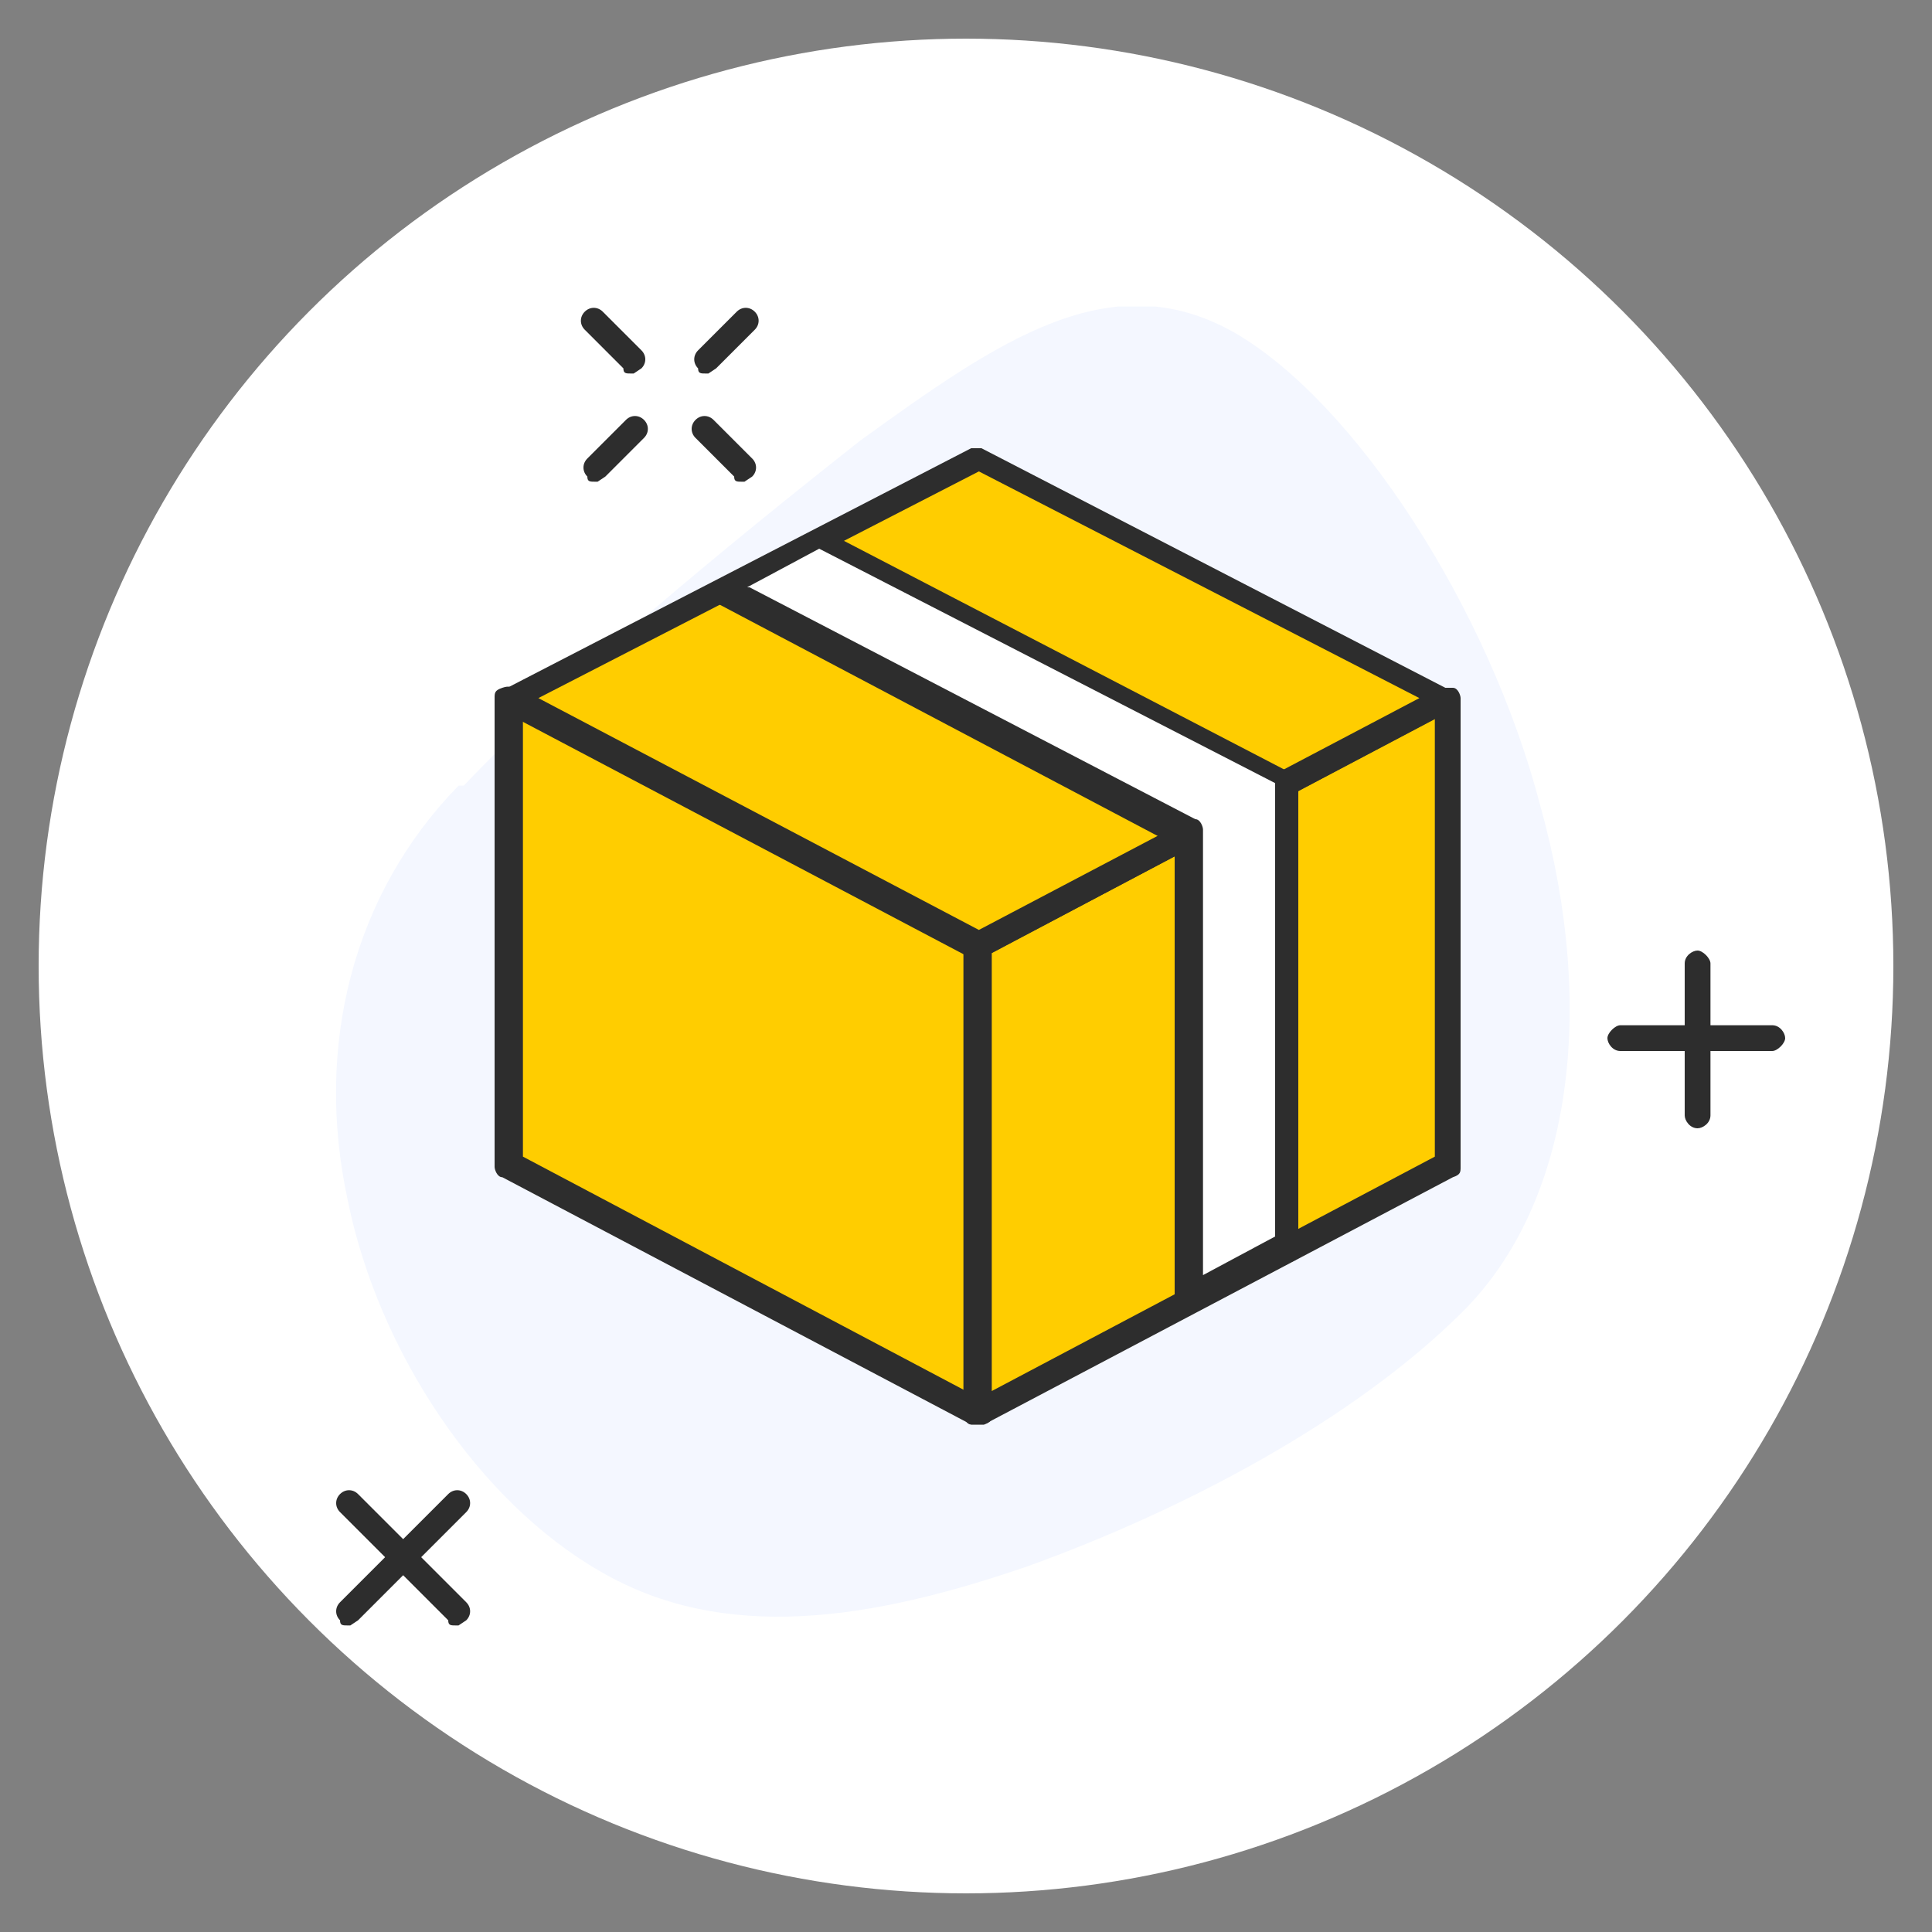
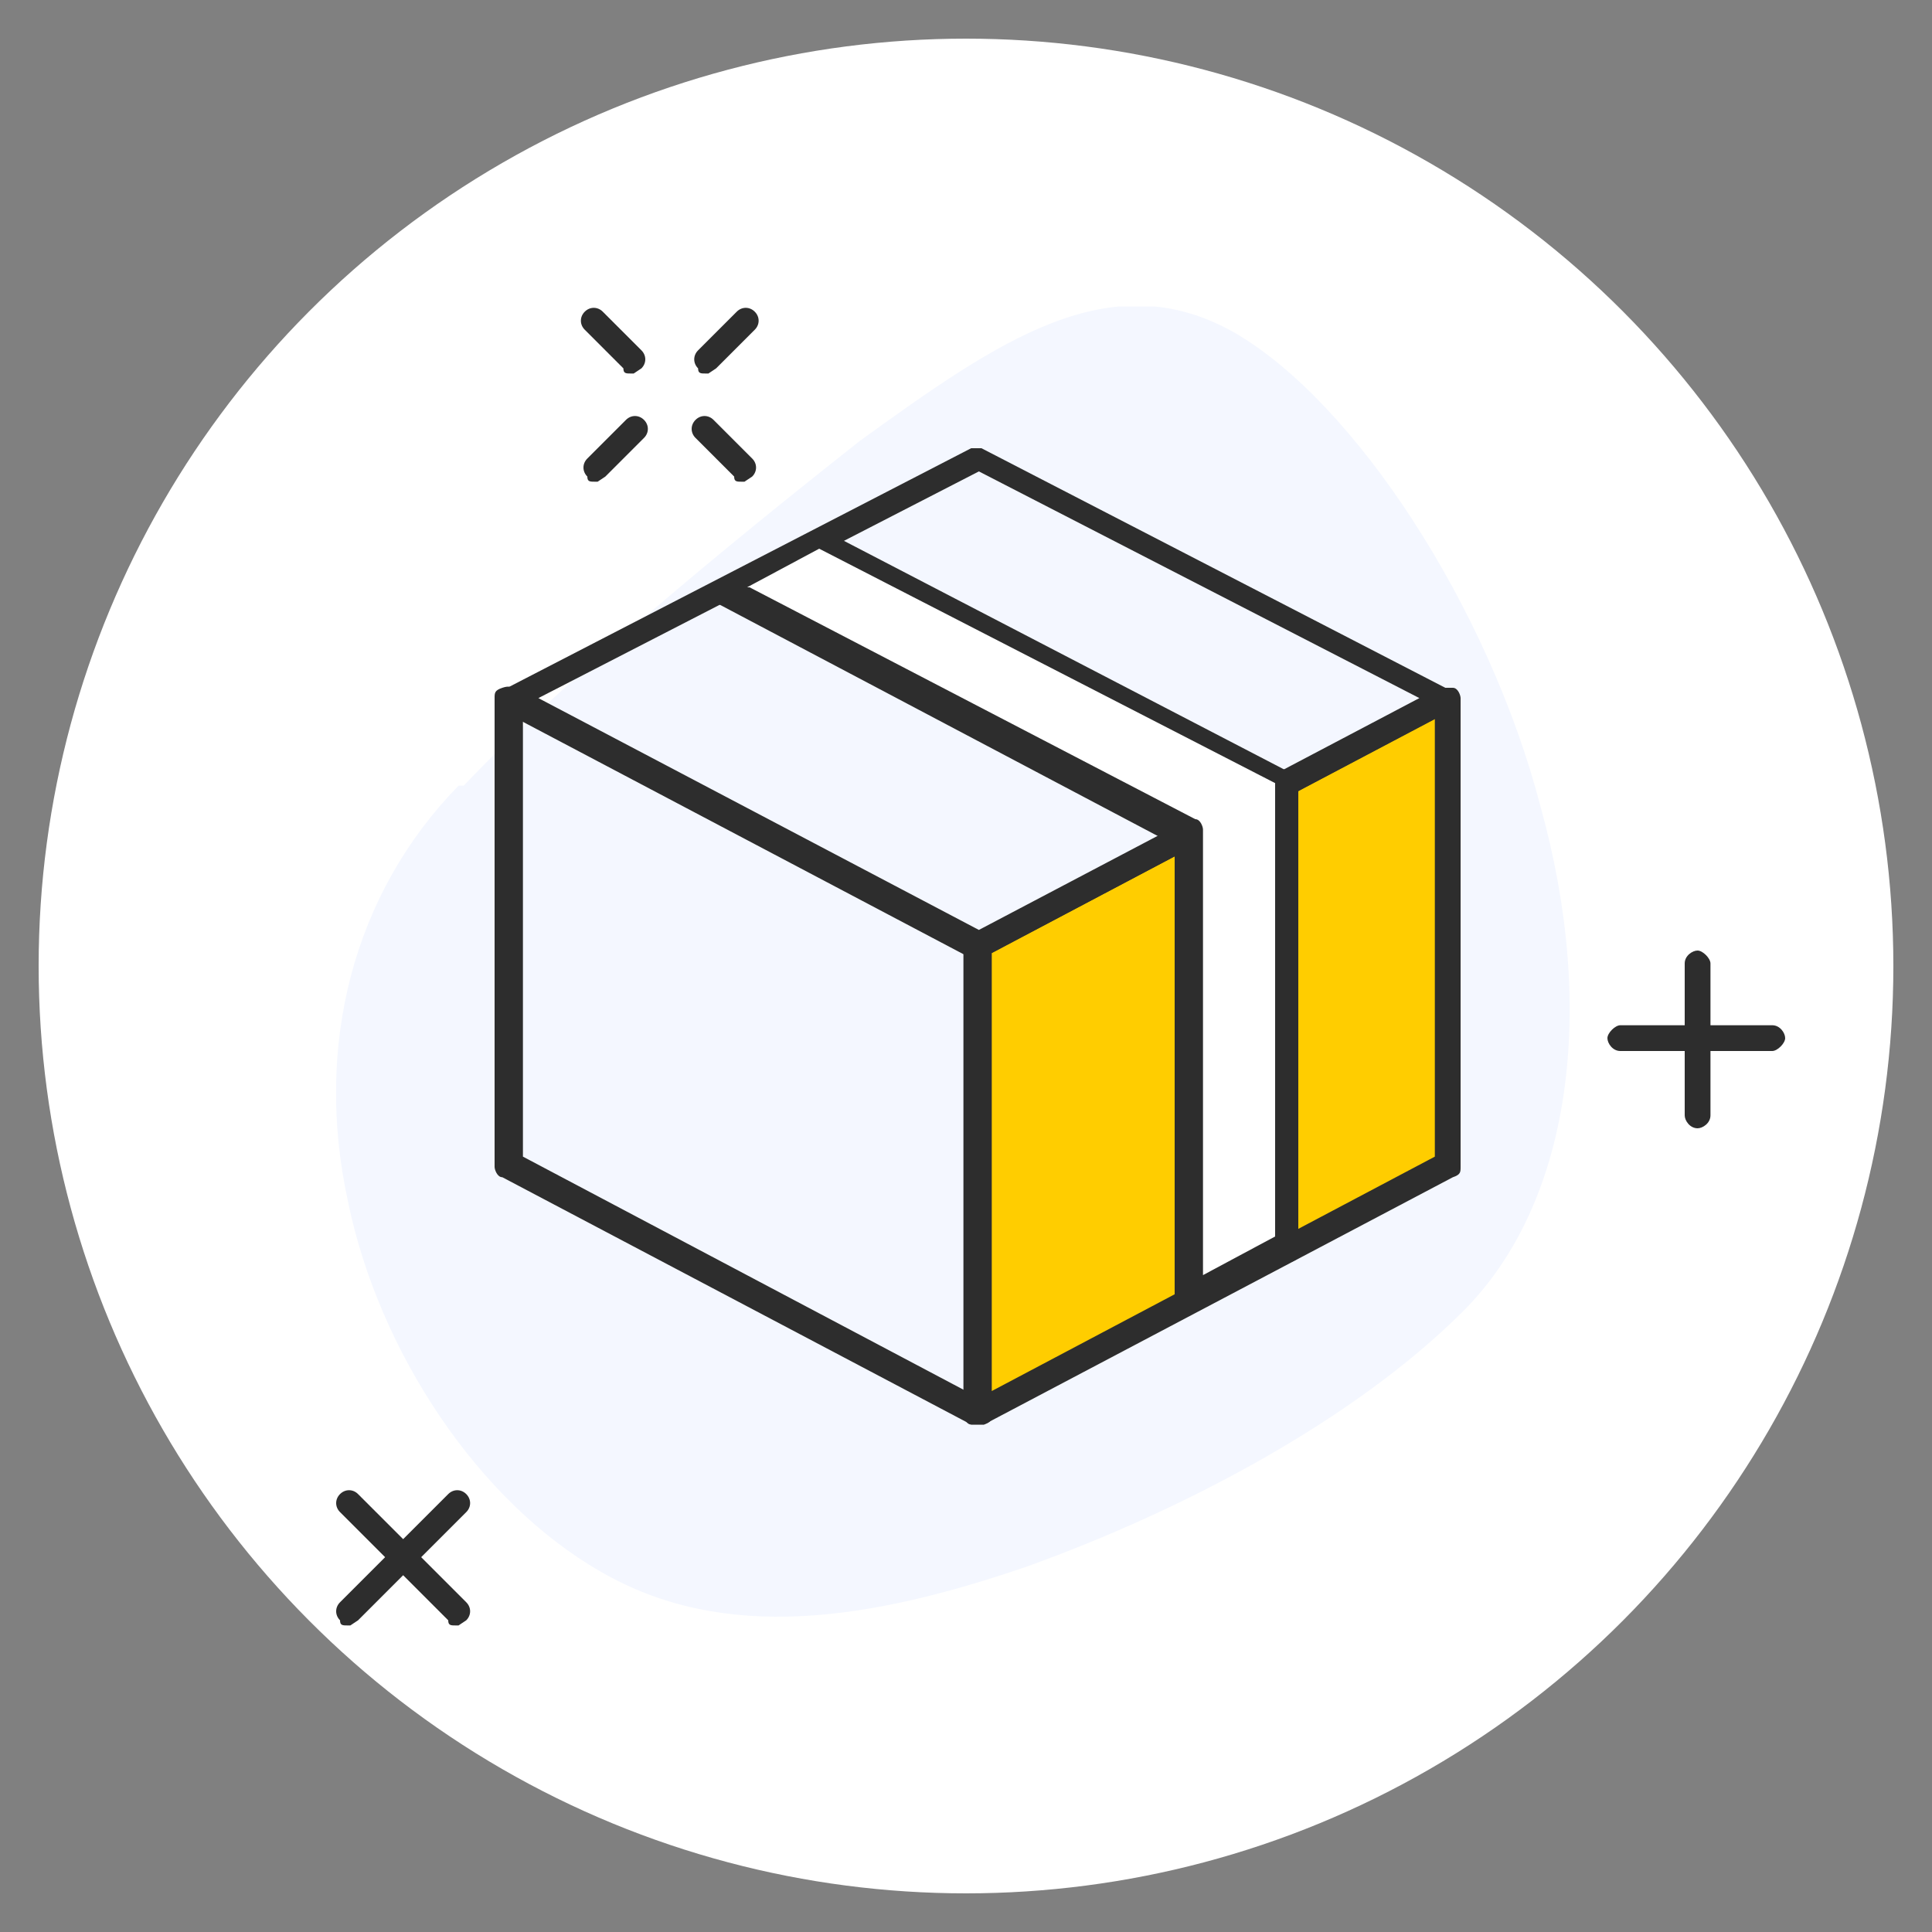
<svg xmlns="http://www.w3.org/2000/svg" id="_レイヤー_1" version="1.1" viewBox="0 0 75 75">
  <rect x="0" y="0" width="75" height="75" fill="#808080" stroke="none" />
  <defs>
    <clipPath id="clippath">
      <path d="M13 11.9h56.3v51.2H13z" style="fill:none" />
    </clipPath>
    <style>.st2{fill:#fff}.st3{fill:#ffcd00}.st4{fill:#2d2d2d}</style>
  </defs>
  <circle cx="37.5" cy="37.5" r="36" class="st2" />
  <g style="clip-path:url(#clippath)">
    <path d="M18 30.5c4-4.2 10.2-9.3 15.4-13.4 5.4-3.9 9.7-6.9 14.5-4.2 4.7 2.7 9.9 10.7 11.9 18.4 2.2 7.9 1.2 15.4-3 19.6S46 58.6 39.9 60.8c-6.1 2.1-11.8 3-16.6.2-4.7-2.7-8.6-8.5-9.8-14.4-1.3-6 .2-11.9 4.3-16.1Z" style="fill:#f4f7ff" />
    <path d="M27.4 14.5c-.2 0-.3 0-.3-.2-.2-.2-.2-.5 0-.7l1.5-1.5c.2-.2.5-.2.7 0s.2.5 0 .7l-1.5 1.5-.3.2ZM23.1 18.7c-.2 0-.3 0-.3-.2-.2-.2-.2-.5 0-.7l1.5-1.5c.2-.2.5-.2.7 0s.2.5 0 .7l-1.5 1.5-.3.2ZM28.8 18.7c-.2 0-.3 0-.3-.2L27 17c-.2-.2-.2-.5 0-.7s.5-.2.7 0l1.5 1.5c.2.2.2.5 0 .7l-.3.2ZM24.5 14.5c-.2 0-.3 0-.3-.2l-1.5-1.5c-.2-.2-.2-.5 0-.7s.5-.2.7 0l1.5 1.5c.2.2.2.5 0 .7l-.3.2ZM13.5 63.1c-.2 0-.3 0-.3-.2-.2-.2-.2-.5 0-.7l4.2-4.2c.2-.2.5-.2.7 0s.2.5 0 .7l-4.2 4.2-.3.2Z" class="st4" />
    <path d="M17.7 63.1c-.2 0-.3 0-.3-.2l-4.2-4.2c-.2-.2-.2-.5 0-.7s.5-.2.7 0l4.2 4.2c.2.2.2.5 0 .7l-.3.2ZM68.8 40.8h-5.9c-.3 0-.5-.3-.5-.5s.3-.5.5-.5h5.9c.3 0 .5.3.5.5s-.3.5-.5.5" class="st4" />
    <path d="M65.9 43.8c-.3 0-.5-.3-.5-.5v-5.9c0-.3.3-.5.5-.5s.5.3.5.5v5.9c0 .3-.3.5-.5.5" class="st4" />
-     <path d="m38 54.8-18.2-9.6V27L38 36.6z" class="st3" />
    <path d="M38 55.3h-.3l-18.2-9.6c-.2 0-.3-.3-.3-.4V27.1c0-.2 0-.3.3-.4s.3 0 .5 0l18.2 9.6c.2 0 .3.3.3.4v18.2c0 .2 0 .3-.3.4h-.3ZM20.3 44.9 37.5 54V37l-17.2-9.1z" class="st4" />
    <path d="m56.1 45.2-18.2 9.6V36.6L56.1 27z" class="st3" />
    <path d="M38 55.3h-.3c-.2 0-.3-.3-.3-.4V36.7c0-.2 0-.3.3-.4l18.2-9.6h.5c.2 0 .3.3.3.4v18.2c0 .2 0 .3-.3.4l-18.2 9.6h-.3Zm.5-18.3v17l17.2-9.1v-17z" class="st4" />
-     <path d="M38 36.6 19.8 27 38 17.6 56.2 27z" class="st3" />
    <path d="M38 37.2h-.3l-18.2-9.6c-.2 0-.3-.3-.3-.4s0-.3.3-.4l18.2-9.4h.4l18.2 9.4c.2 0 .3.3.3.4s0 .3-.3.4l-18.2 9.6h-.3ZM20.9 27.1l17.1 9 17.1-9L38 18.3z" class="st4" />
-     <path d="M31.9 20.9 50 30.3v18.2l-3.8 2V32.4L28 22.9l3.8-2Z" class="st2" />
+     <path d="M31.9 20.9 50 30.3v18.2l-3.8 2V32.4L28 22.9Z" class="st2" />
    <path d="M46.2 51h-.3c-.2 0-.3-.3-.3-.4V32.8l-17.8-9.4c-.2 0-.3-.3-.3-.4s0-.3.3-.4l3.8-2h.4L50.1 30c.2 0 .3.3.3.4v18.2c0 .2 0 .3-.3.4l-3.8 2H46ZM29.1 22.8l17.3 9c.2 0 .3.3.3.4v17.3l2.8-1.5V30.4l-17.7-9.1-2.8 1.5Z" class="st4" />
  </g>
</svg>